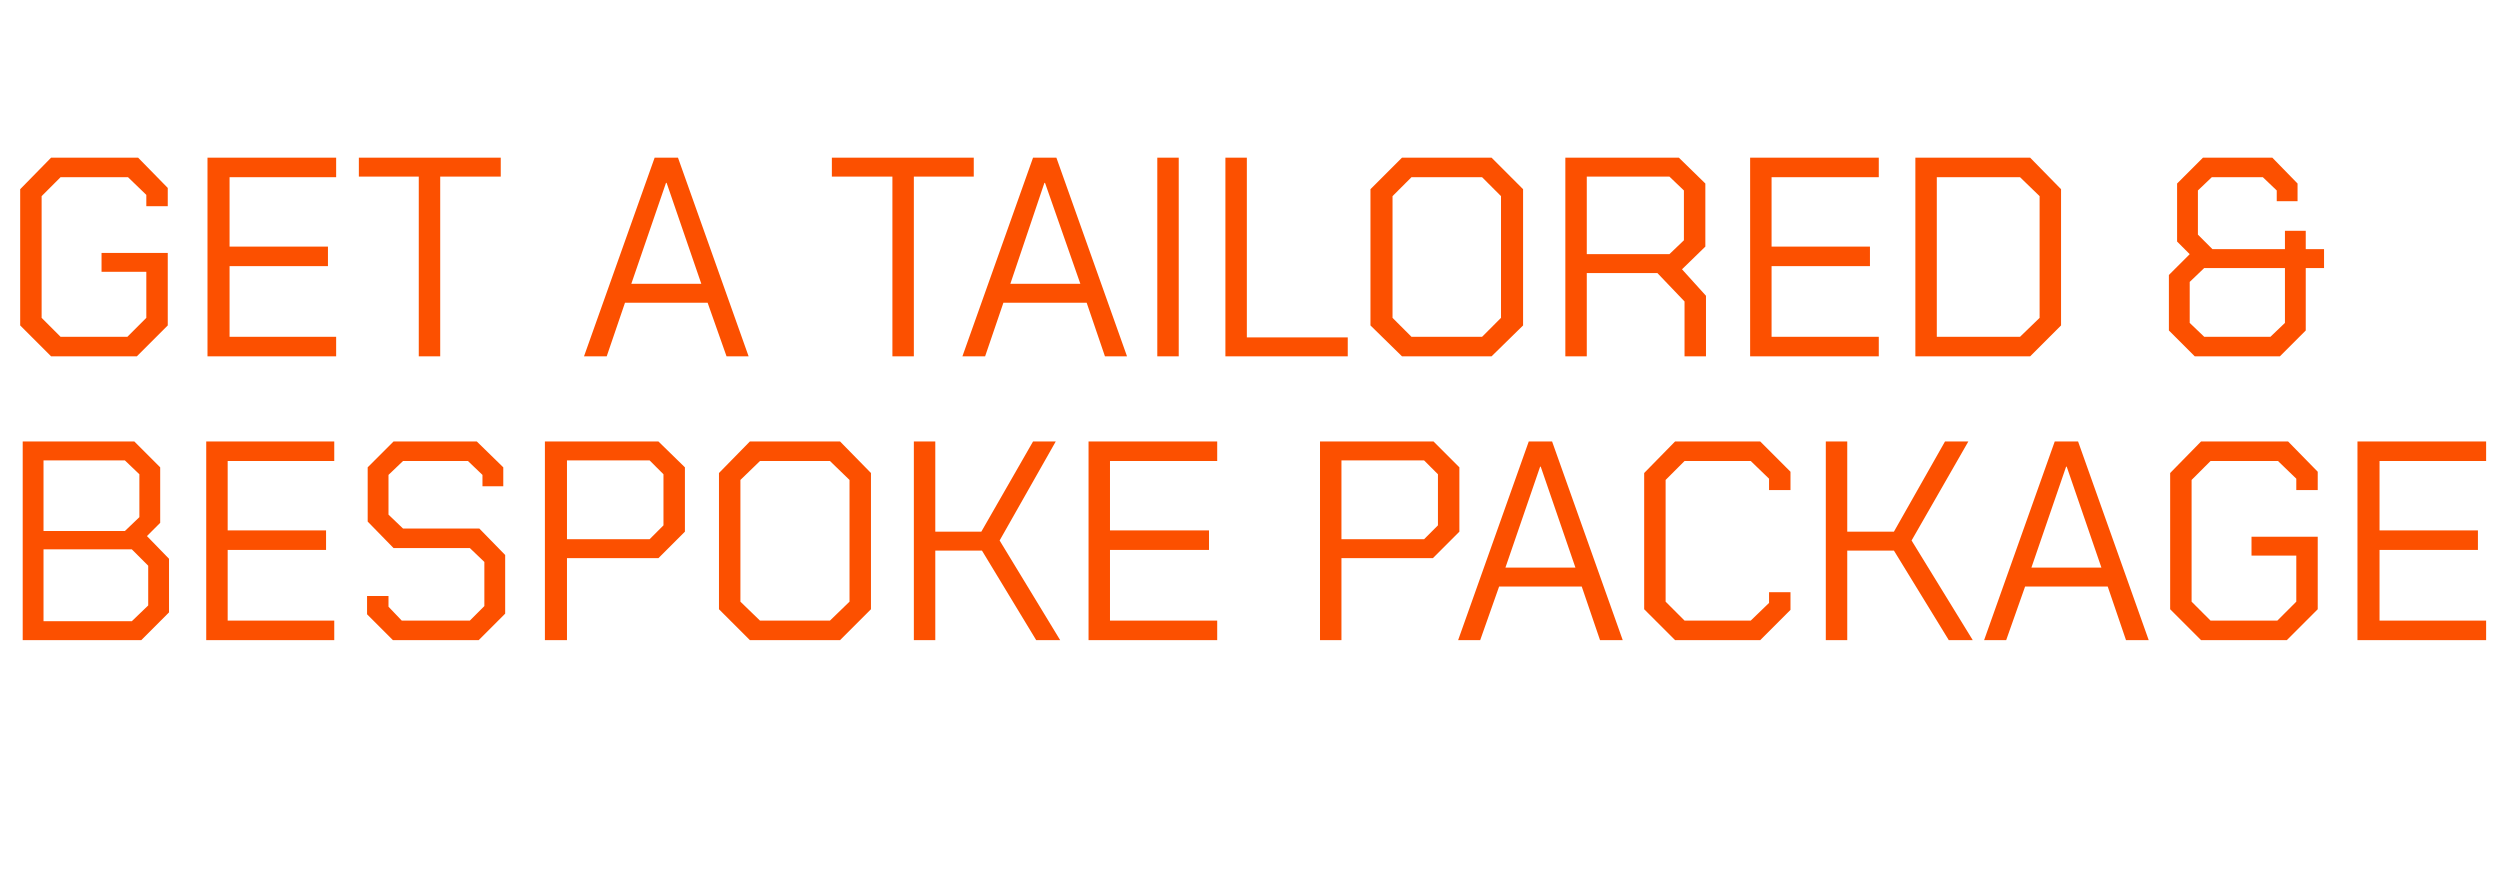
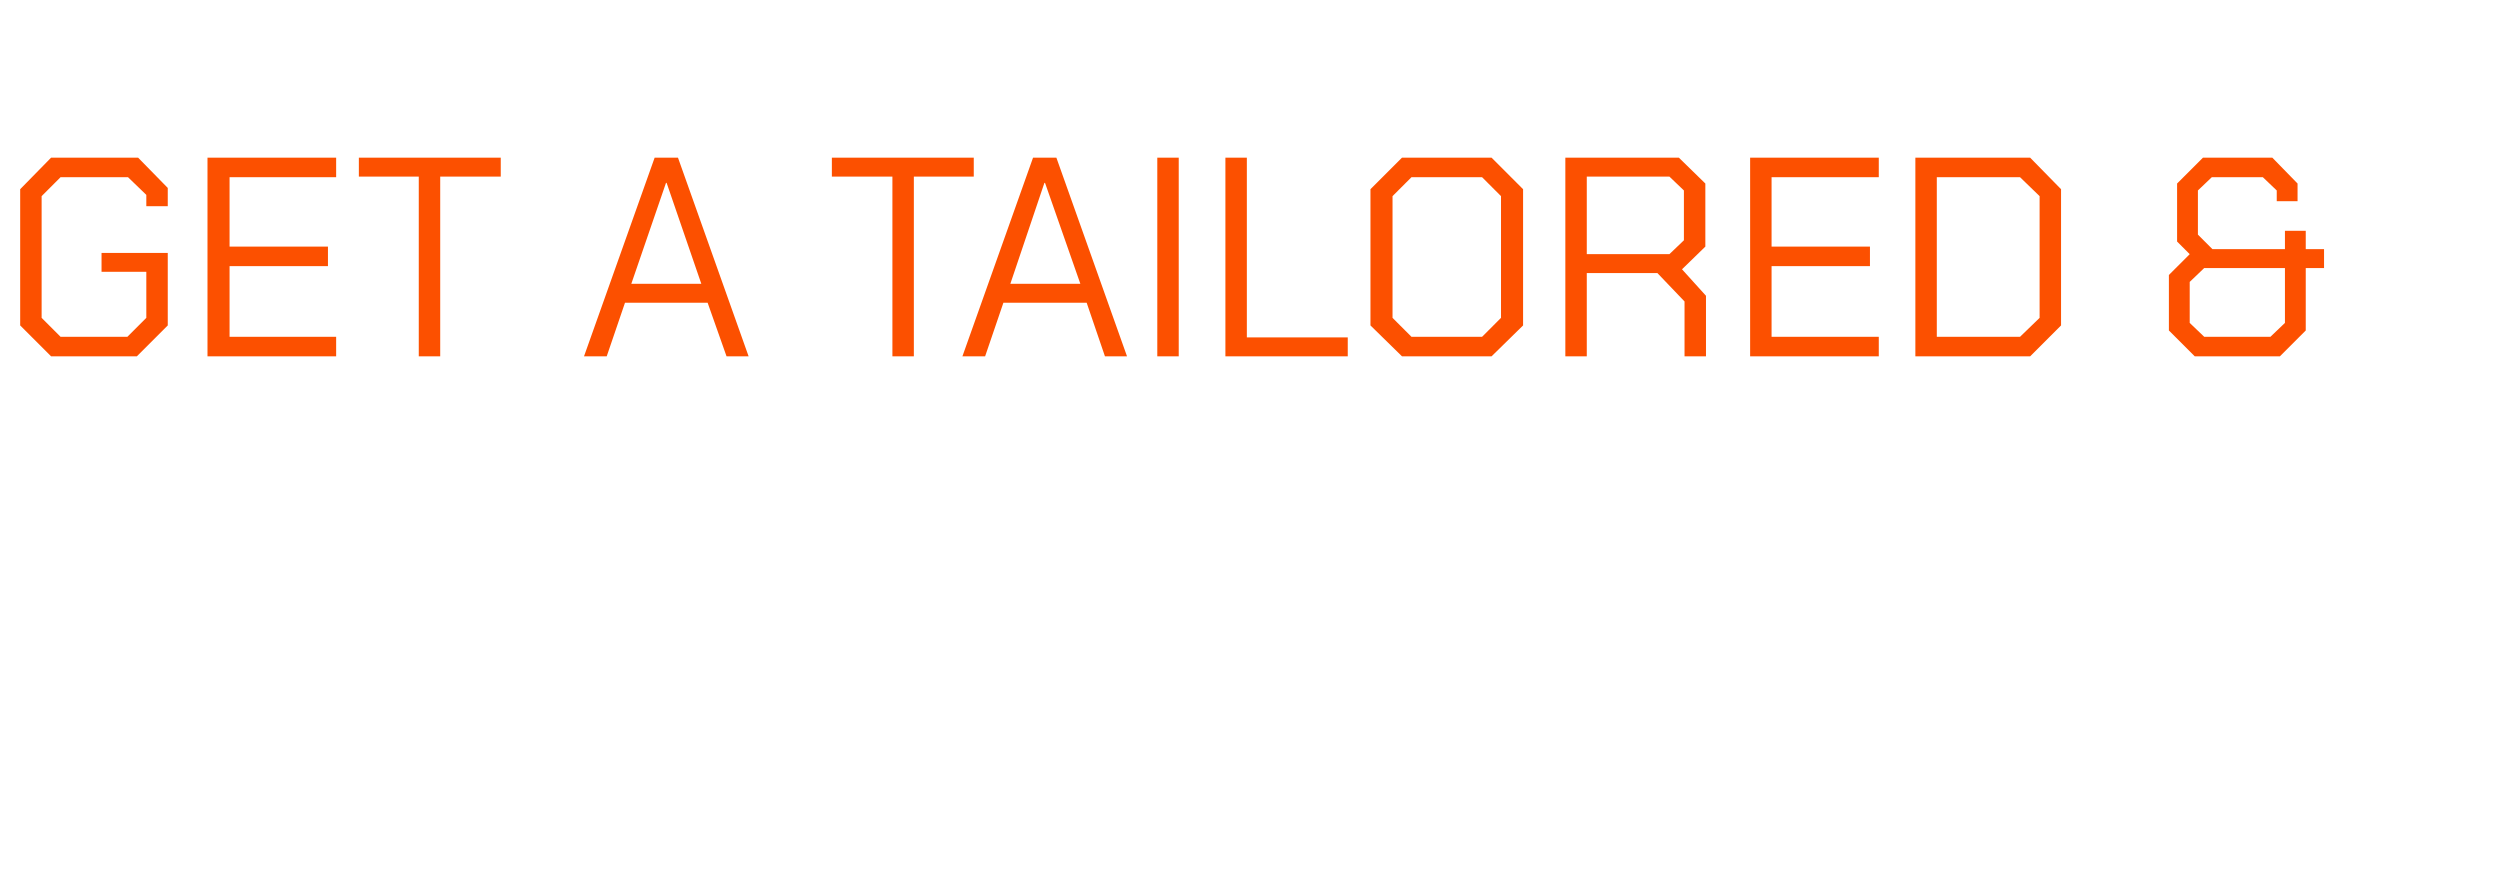
<svg xmlns="http://www.w3.org/2000/svg" version="1.1" width="396.4px" height="140.9px" viewBox="0 -25 396.4 140.9" style="top:-25px">
  <desc>GET A TAILORED &amp; BESPOKE PACKAGE</desc>
  <defs />
  <g id="Polygon163766">
-     <path d="M 3.6 45 L 21.3 45 L 25.4 49.1 L 25.4 57.9 L 23.3 60 L 26.8 63.6 L 26.8 72.1 L 22.4 76.5 L 3.6 76.5 L 3.6 45 Z M 19.8 59.2 L 22.1 57 L 22.1 50.2 L 19.8 48 L 6.9 48 L 6.9 59.2 L 19.8 59.2 Z M 20.9 73.5 L 23.5 71 L 23.5 64.7 L 20.9 62.1 L 6.9 62.1 L 6.9 73.5 L 20.9 73.5 Z M 32.7 45 L 53 45 L 53 48.1 L 36.1 48.1 L 36.1 59.1 L 51.7 59.1 L 51.7 62.2 L 36.1 62.2 L 36.1 73.4 L 53 73.4 L 53 76.5 L 32.7 76.5 L 32.7 45 Z M 58.2 72.4 L 58.2 69.5 L 61.6 69.5 L 61.6 71.2 L 63.7 73.4 L 74.5 73.4 L 76.8 71.1 L 76.8 64.1 L 74.5 61.9 L 62.4 61.9 L 58.3 57.7 L 58.3 49.1 L 62.4 45 L 75.6 45 L 79.8 49.1 L 79.8 52.1 L 76.5 52.1 L 76.5 50.3 L 74.2 48.1 L 63.9 48.1 L 61.6 50.3 L 61.6 56.6 L 63.9 58.8 L 76 58.8 L 80.1 63 L 80.1 72.3 L 75.9 76.5 L 62.3 76.5 L 58.2 72.4 Z M 86.4 45 L 104.4 45 L 108.6 49.1 L 108.6 59.3 L 104.4 63.5 L 89.9 63.5 L 89.9 76.5 L 86.4 76.5 L 86.4 45 Z M 103 60.5 L 105.2 58.3 L 105.2 50.2 L 103 48 L 89.9 48 L 89.9 60.5 L 103 60.5 Z M 114 71.6 L 114 50 L 118.9 45 L 133.2 45 L 138.1 50 L 138.1 71.6 L 133.2 76.5 L 118.9 76.5 L 114 71.6 Z M 131.6 73.4 L 134.7 70.4 L 134.7 51.1 L 131.6 48.1 L 120.5 48.1 L 117.4 51.1 L 117.4 70.4 L 120.5 73.4 L 131.6 73.4 Z M 144.9 45 L 148.3 45 L 148.3 59.3 L 155.6 59.3 L 163.8 45 L 167.4 45 L 158.5 60.7 L 168.1 76.5 L 164.3 76.5 L 155.7 62.3 L 148.3 62.3 L 148.3 76.5 L 144.9 76.5 L 144.9 45 Z M 172.6 45 L 193 45 L 193 48.1 L 176 48.1 L 176 59.1 L 191.7 59.1 L 191.7 62.2 L 176 62.2 L 176 73.4 L 193 73.4 L 193 76.5 L 172.6 76.5 L 172.6 45 Z M 209.3 45 L 227.3 45 L 231.4 49.1 L 231.4 59.3 L 227.2 63.5 L 212.7 63.5 L 212.7 76.5 L 209.3 76.5 L 209.3 45 Z M 225.8 60.5 L 228 58.3 L 228 50.2 L 225.8 48 L 212.7 48 L 212.7 60.5 L 225.8 60.5 Z M 242.4 45 L 246.1 45 L 257.3 76.5 L 253.7 76.5 L 250.8 68 L 237.7 68 L 234.7 76.5 L 231.2 76.5 L 242.4 45 Z M 249.8 65 L 244.3 49 L 244.2 49 L 238.7 65 L 249.8 65 Z M 260.7 71.6 L 260.7 50 L 265.6 45 L 279.1 45 L 283.9 49.8 L 283.9 52.7 L 280.5 52.7 L 280.5 50.9 L 277.6 48.1 L 267.1 48.1 L 264.1 51.1 L 264.1 70.4 L 267.1 73.4 L 277.6 73.4 L 280.5 70.6 L 280.5 68.9 L 283.9 68.9 L 283.9 71.7 L 279.1 76.5 L 265.6 76.5 L 260.7 71.6 Z M 289.5 45 L 292.9 45 L 292.9 59.3 L 300.3 59.3 L 308.4 45 L 312.1 45 L 303.1 60.7 L 312.8 76.5 L 309 76.5 L 300.3 62.3 L 292.9 62.3 L 292.9 76.5 L 289.5 76.5 L 289.5 45 Z M 325.8 45 L 329.5 45 L 340.7 76.5 L 337.1 76.5 L 334.2 68 L 321.1 68 L 318.1 76.5 L 314.6 76.5 L 325.8 45 Z M 333.2 65 L 327.7 49 L 327.6 49 L 322.1 65 L 333.2 65 Z M 344.1 71.6 L 344.1 50 L 349 45 L 362.8 45 L 367.5 49.8 L 367.5 52.7 L 364.1 52.7 L 364.1 50.9 L 361.2 48.1 L 350.5 48.1 L 347.5 51.1 L 347.5 70.4 L 350.5 73.4 L 361.1 73.4 L 364.1 70.4 L 364.1 63.1 L 357 63.1 L 357 60.1 L 367.5 60.1 L 367.5 71.6 L 362.6 76.5 L 349 76.5 L 344.1 71.6 Z M 373.8 45 L 394.2 45 L 394.2 48.1 L 377.3 48.1 L 377.3 59.1 L 392.9 59.1 L 392.9 62.2 L 377.3 62.2 L 377.3 73.4 L 394.2 73.4 L 394.2 76.5 L 373.8 76.5 L 373.8 45 Z " stroke="none" fill="#fc5000" />
-   </g>
+     </g>
  <g id="Polygon163765">
    <path d="M 3.2 26.6 L 3.2 5 L 8.1 0 L 21.9 0 L 26.6 4.8 L 26.6 7.7 L 23.2 7.7 L 23.2 5.9 L 20.3 3.1 L 9.6 3.1 L 6.6 6.1 L 6.6 25.4 L 9.6 28.4 L 20.2 28.4 L 23.2 25.4 L 23.2 18.1 L 16.1 18.1 L 16.1 15.1 L 26.6 15.1 L 26.6 26.6 L 21.7 31.5 L 8.1 31.5 L 3.2 26.6 Z M 32.9 0 L 53.3 0 L 53.3 3.1 L 36.4 3.1 L 36.4 14.1 L 52 14.1 L 52 17.2 L 36.4 17.2 L 36.4 28.4 L 53.3 28.4 L 53.3 31.5 L 32.9 31.5 L 32.9 0 Z M 66.4 3 L 56.9 3 L 56.9 0 L 79.4 0 L 79.4 3 L 69.8 3 L 69.8 31.5 L 66.4 31.5 L 66.4 3 Z M 103.8 0 L 107.5 0 L 118.7 31.5 L 115.2 31.5 L 112.2 23 L 99.1 23 L 96.2 31.5 L 92.6 31.5 L 103.8 0 Z M 111.2 20 L 105.7 4 L 105.6 4 L 100.1 20 L 111.2 20 Z M 141.5 3 L 131.9 3 L 131.9 0 L 154.4 0 L 154.4 3 L 144.9 3 L 144.9 31.5 L 141.5 31.5 L 141.5 3 Z M 163.8 0 L 167.5 0 L 178.7 31.5 L 175.2 31.5 L 172.3 23 L 159.1 23 L 156.2 31.5 L 152.6 31.5 L 163.8 0 Z M 171.3 20 L 165.7 4 L 165.6 4 L 160.2 20 L 171.3 20 Z M 183.5 0 L 186.9 0 L 186.9 31.5 L 183.5 31.5 L 183.5 0 Z M 194.3 0 L 197.7 0 L 197.7 28.5 L 213.7 28.5 L 213.7 31.5 L 194.3 31.5 L 194.3 0 Z M 217.3 26.6 L 217.3 5 L 222.3 0 L 236.5 0 L 241.5 5 L 241.5 26.6 L 236.5 31.5 L 222.3 31.5 L 217.3 26.6 Z M 235 28.4 L 238 25.4 L 238 6.1 L 235 3.1 L 223.8 3.1 L 220.8 6.1 L 220.8 25.4 L 223.8 28.4 L 235 28.4 Z M 270.5 21.9 L 270.5 31.5 L 267.1 31.5 L 267.1 22.8 L 262.8 18.3 L 251.6 18.3 L 251.6 31.5 L 248.2 31.5 L 248.2 0 L 266.2 0 L 270.4 4.1 L 270.4 14.1 L 266.7 17.7 L 270.5 21.9 Z M 251.6 15.3 L 264.7 15.3 L 267 13.1 L 267 5.2 L 264.7 3 L 251.6 3 L 251.6 15.3 Z M 277.5 0 L 297.9 0 L 297.9 3.1 L 280.9 3.1 L 280.9 14.1 L 296.5 14.1 L 296.5 17.2 L 280.9 17.2 L 280.9 28.4 L 297.9 28.4 L 297.9 31.5 L 277.5 31.5 L 277.5 0 Z M 303.7 0 L 321.9 0 L 326.8 5 L 326.8 26.6 L 321.9 31.5 L 303.7 31.5 L 303.7 0 Z M 320.3 28.4 L 323.4 25.4 L 323.4 6.1 L 320.3 3.1 L 307.1 3.1 L 307.1 28.4 L 320.3 28.4 Z M 343.9 27.4 L 343.9 18.6 L 347.2 15.3 L 345.2 13.3 L 345.2 4.1 L 349.3 0 L 360.3 0 L 364.3 4.1 L 364.3 6.9 L 361 6.9 L 361 5.2 L 358.8 3.1 L 350.7 3.1 L 348.5 5.2 L 348.5 12.2 L 350.8 14.5 L 362.3 14.5 L 362.3 11.6 L 365.6 11.6 L 365.6 14.5 L 368.5 14.5 L 368.5 17.5 L 365.6 17.5 L 365.6 27.4 L 361.5 31.5 L 348 31.5 L 343.9 27.4 Z M 360 28.4 L 362.3 26.2 L 362.3 17.5 L 349.5 17.5 L 347.2 19.7 L 347.2 26.2 L 349.5 28.4 L 360 28.4 Z " stroke="none" fill="#fc5000" />
  </g>
</svg>